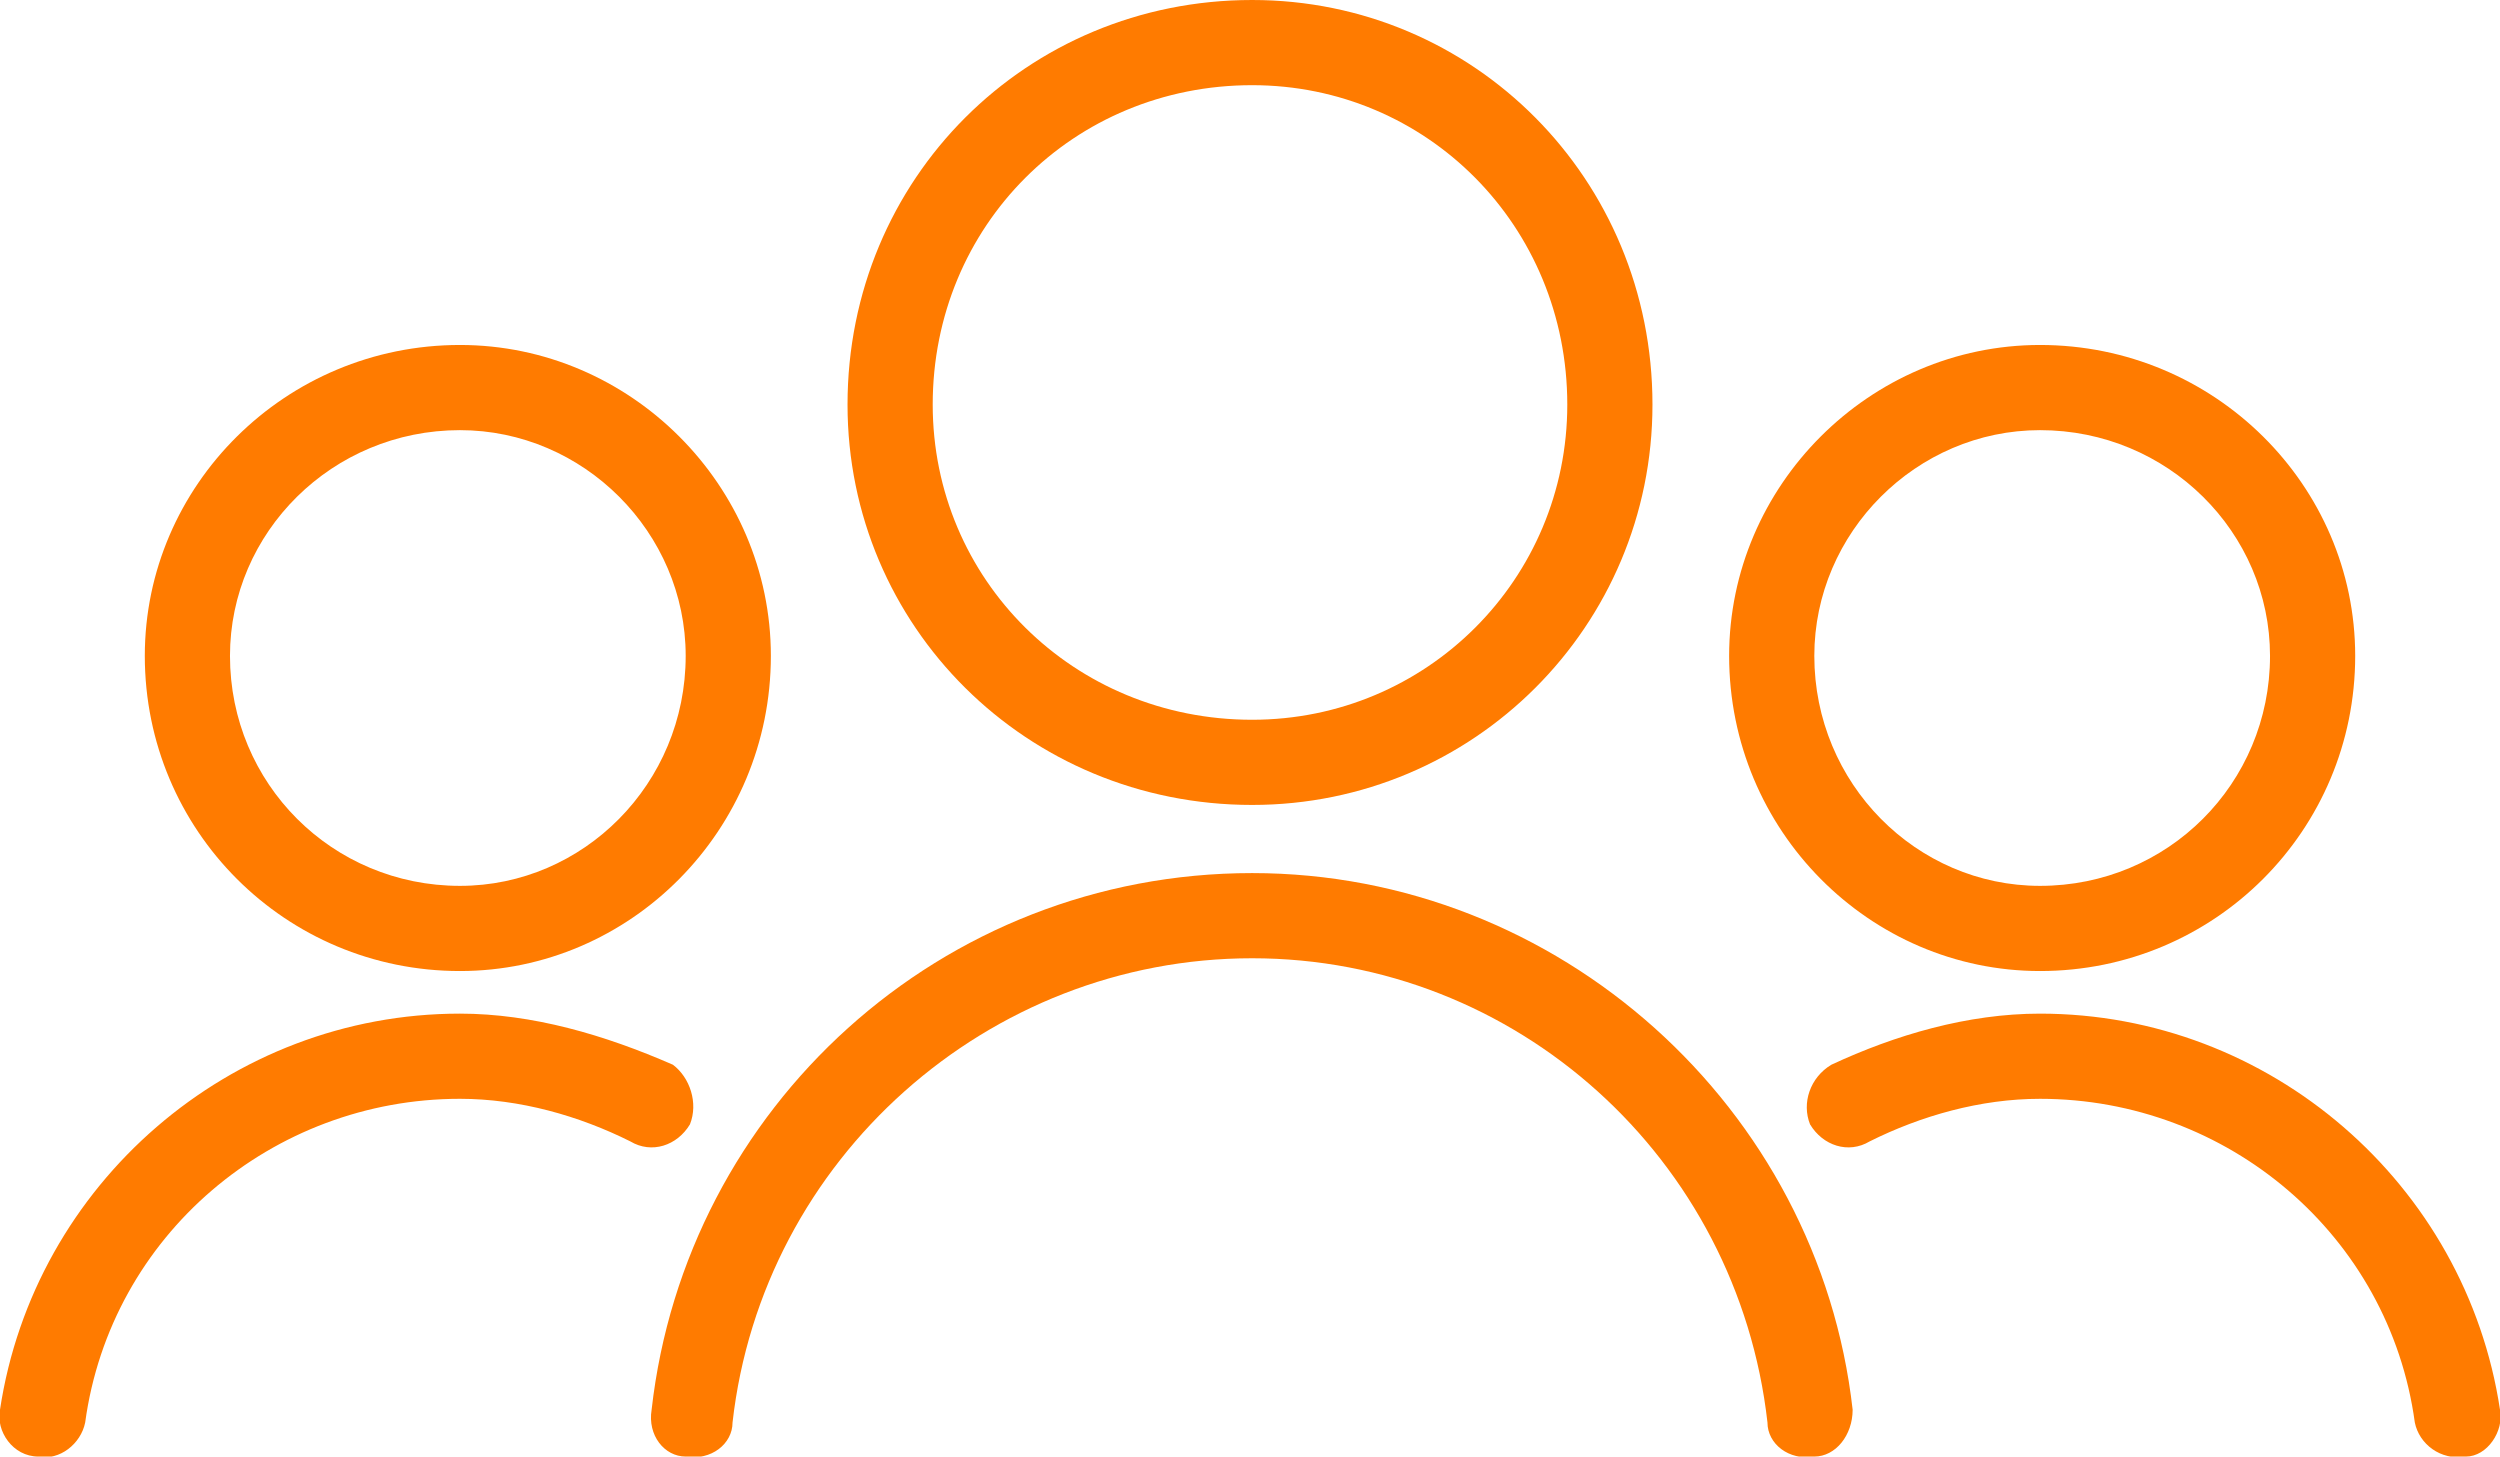
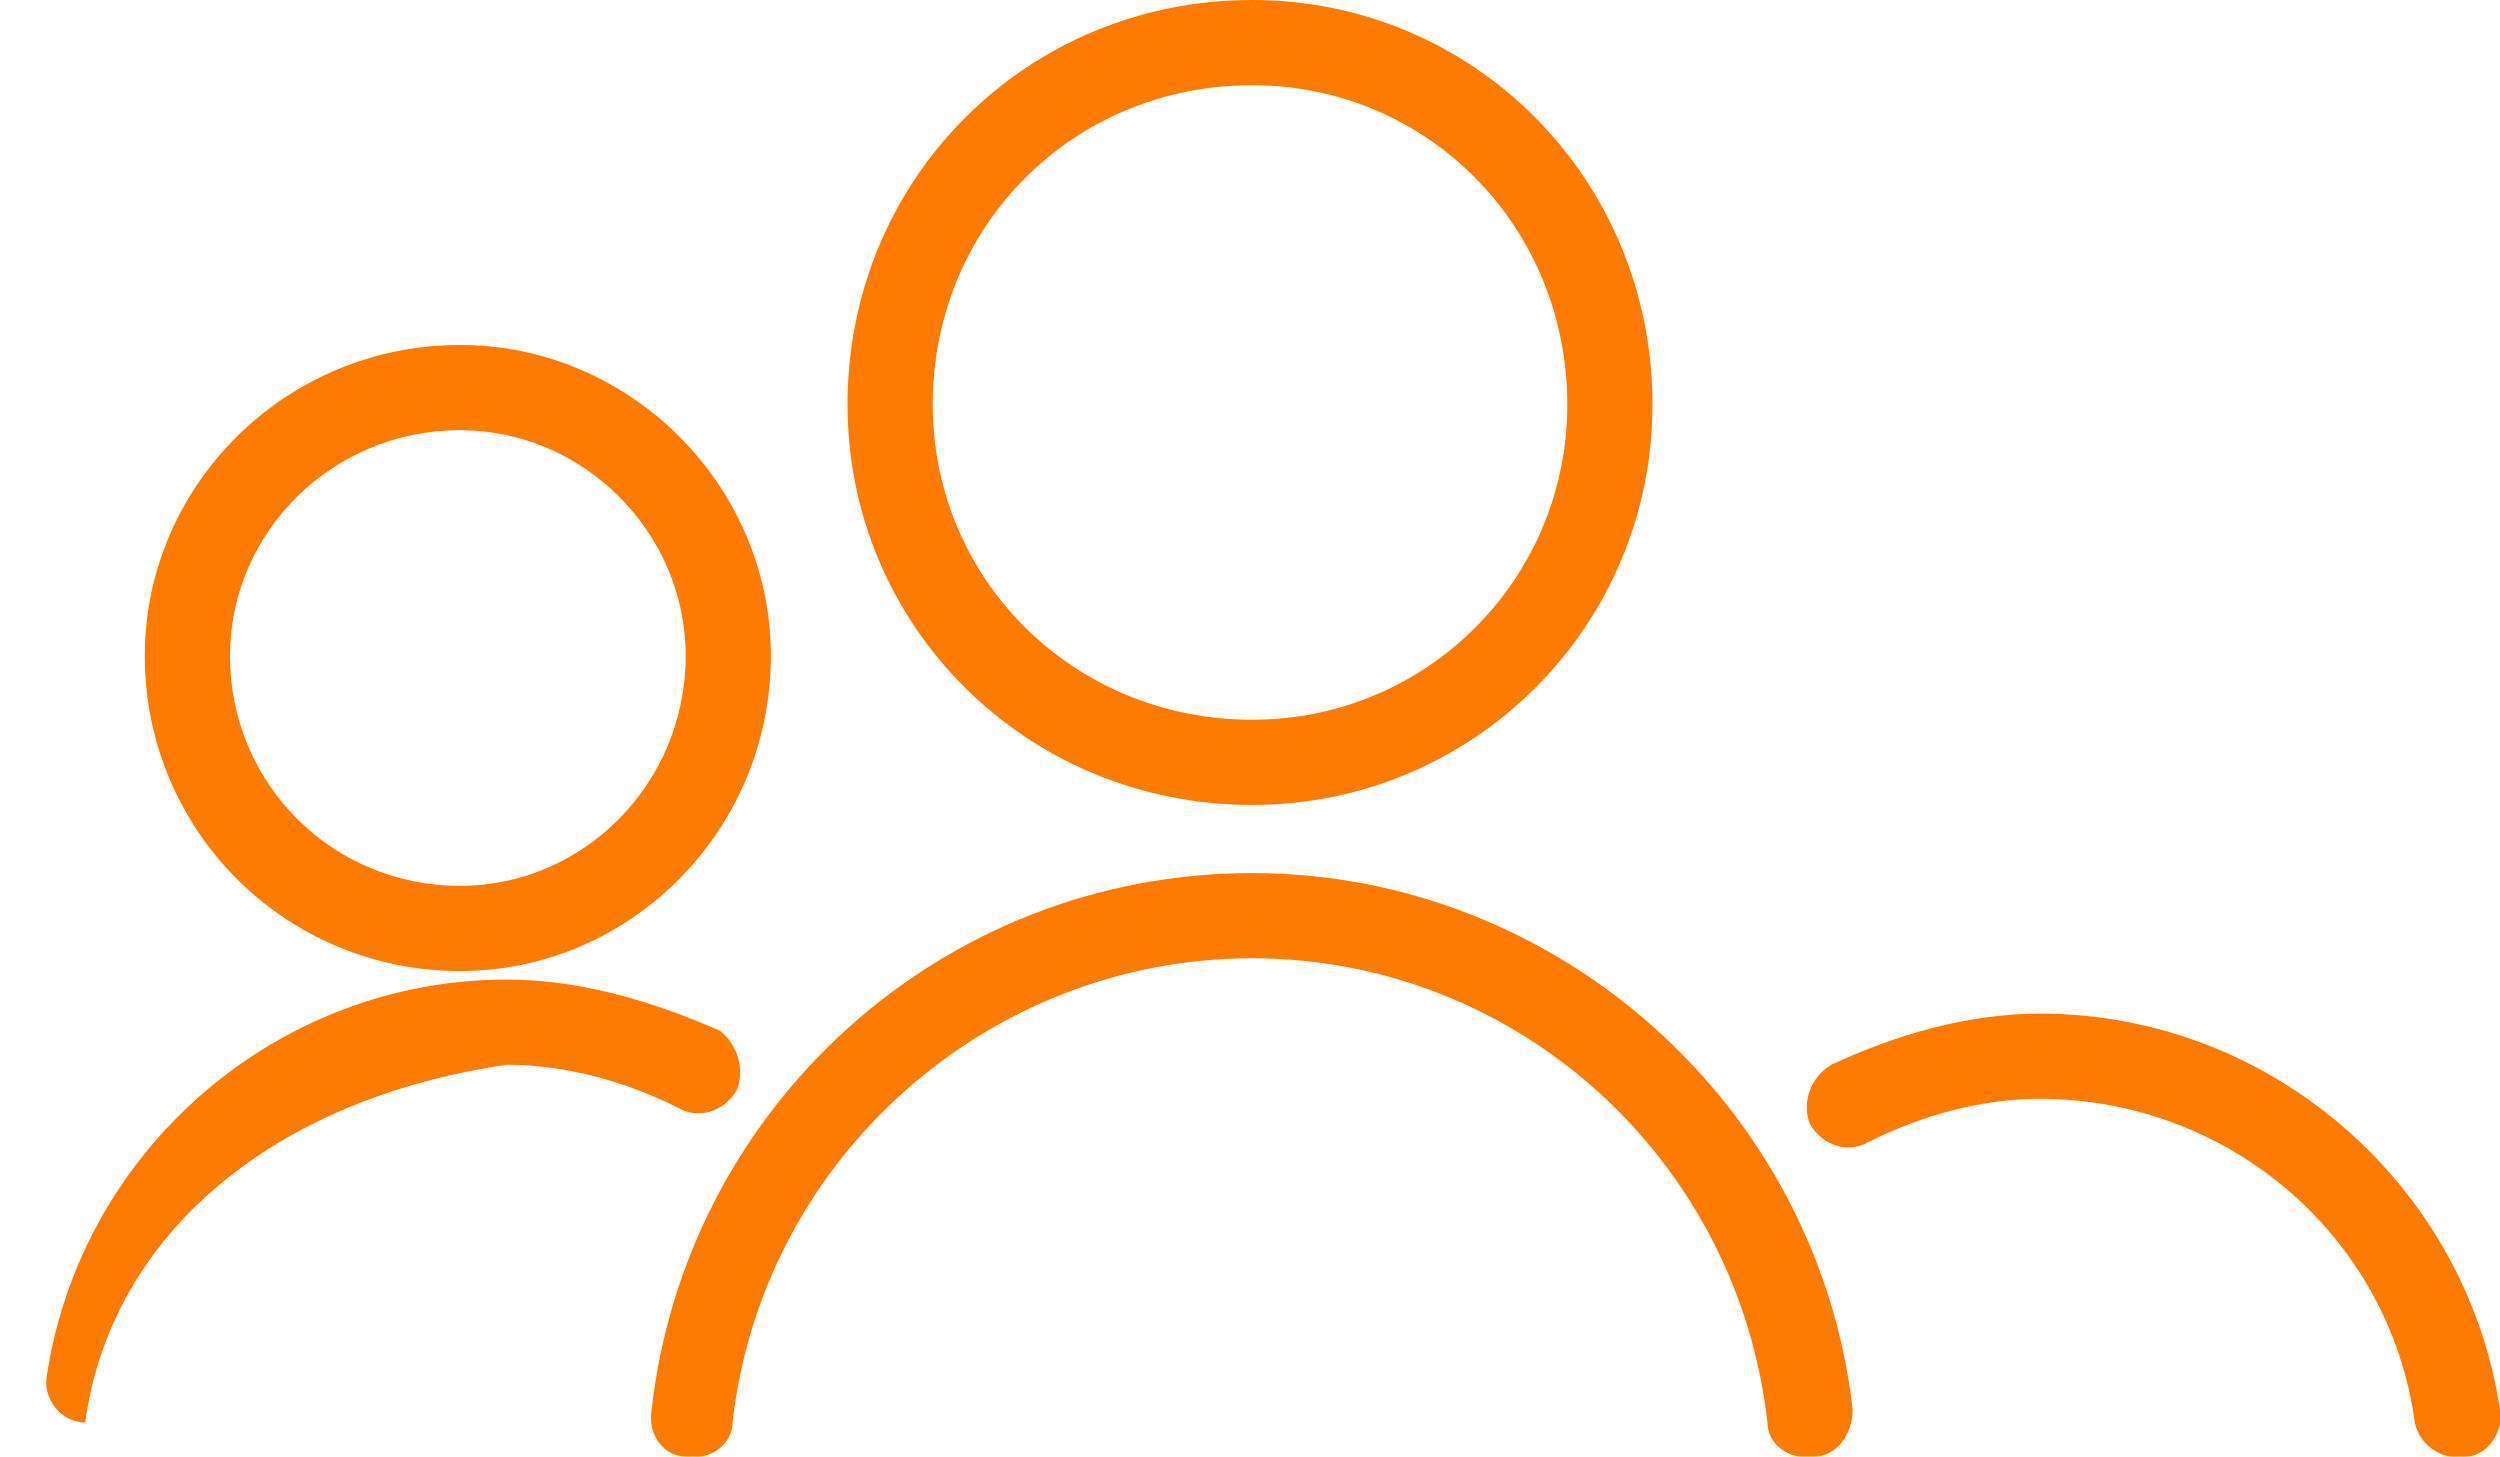
<svg xmlns="http://www.w3.org/2000/svg" version="1.1" id="Layer_1" x="0px" y="0px" viewBox="0 0 587 342" style="enable-background:new 0 0 587 342;" xml:space="preserve">
  <style type="text/css"> .st0{fill:#FF7B00;} </style>
  <g>
    <path class="st0" d="M294,0c52,0,94,42,94,95c0,52-42,94-94,94c-53,0-95-42-95-94C199,42,241,0,294,0z M294,20c-42,0-75,33-75,75 c0,41,33,74,75,74c41,0,74-33,74-74C368,53,335,20,294,20z" />
    <path class="st0" d="M172,334c0,5-5,9-11,8c-5,0-9-5-8-11c8-71,68-126,141-126c72,0,133,55,141,126c0,6-4,11-9,11c-6,1-11-3-11-8 c-7-62-59-109-121-109S179,272,172,334z" />
-     <path class="st0" d="M479,81c41,0,74,33,74,73c0,41-33,74-74,74c-40,0-73-33-73-74C406,114,439,81,479,81z M479,101 c-29,0-53,24-53,53c0,30,24,54,53,54c30,0,54-24,54-54C533,125,509,101,479,101z" />
    <path class="st0" d="M439,268c-5,3-11,1-14-4c-2-5,0-11,5-14c15-7,32-12,49-12c54,0,100,40,108,93c1,5-3,11-8,11c-6,1-11-3-12-8 c-6-44-44-76-88-76C465,258,451,262,439,268z" />
    <path class="st0" d="M108,81c40,0,73,33,73,73c0,41-33,74-73,74c-41,0-74-33-74-74C34,114,67,81,108,81z M108,101 c-30,0-54,24-54,53c0,30,24,54,54,54c29,0,53-24,53-54C161,125,137,101,108,101z" />
-     <path class="st0" d="M20,334c-1,5-6,9-11,8c-6,0-10-6-9-11c8-53,54-93,108-93c17,0,34,5,50,12c4,3,6,9,4,14c-3,5-9,7-14,4 c-12-6-26-10-40-10C64,258,26,290,20,334z" />
+     <path class="st0" d="M20,334c-6,0-10-6-9-11c8-53,54-93,108-93c17,0,34,5,50,12c4,3,6,9,4,14c-3,5-9,7-14,4 c-12-6-26-10-40-10C64,258,26,290,20,334z" />
  </g>
</svg>